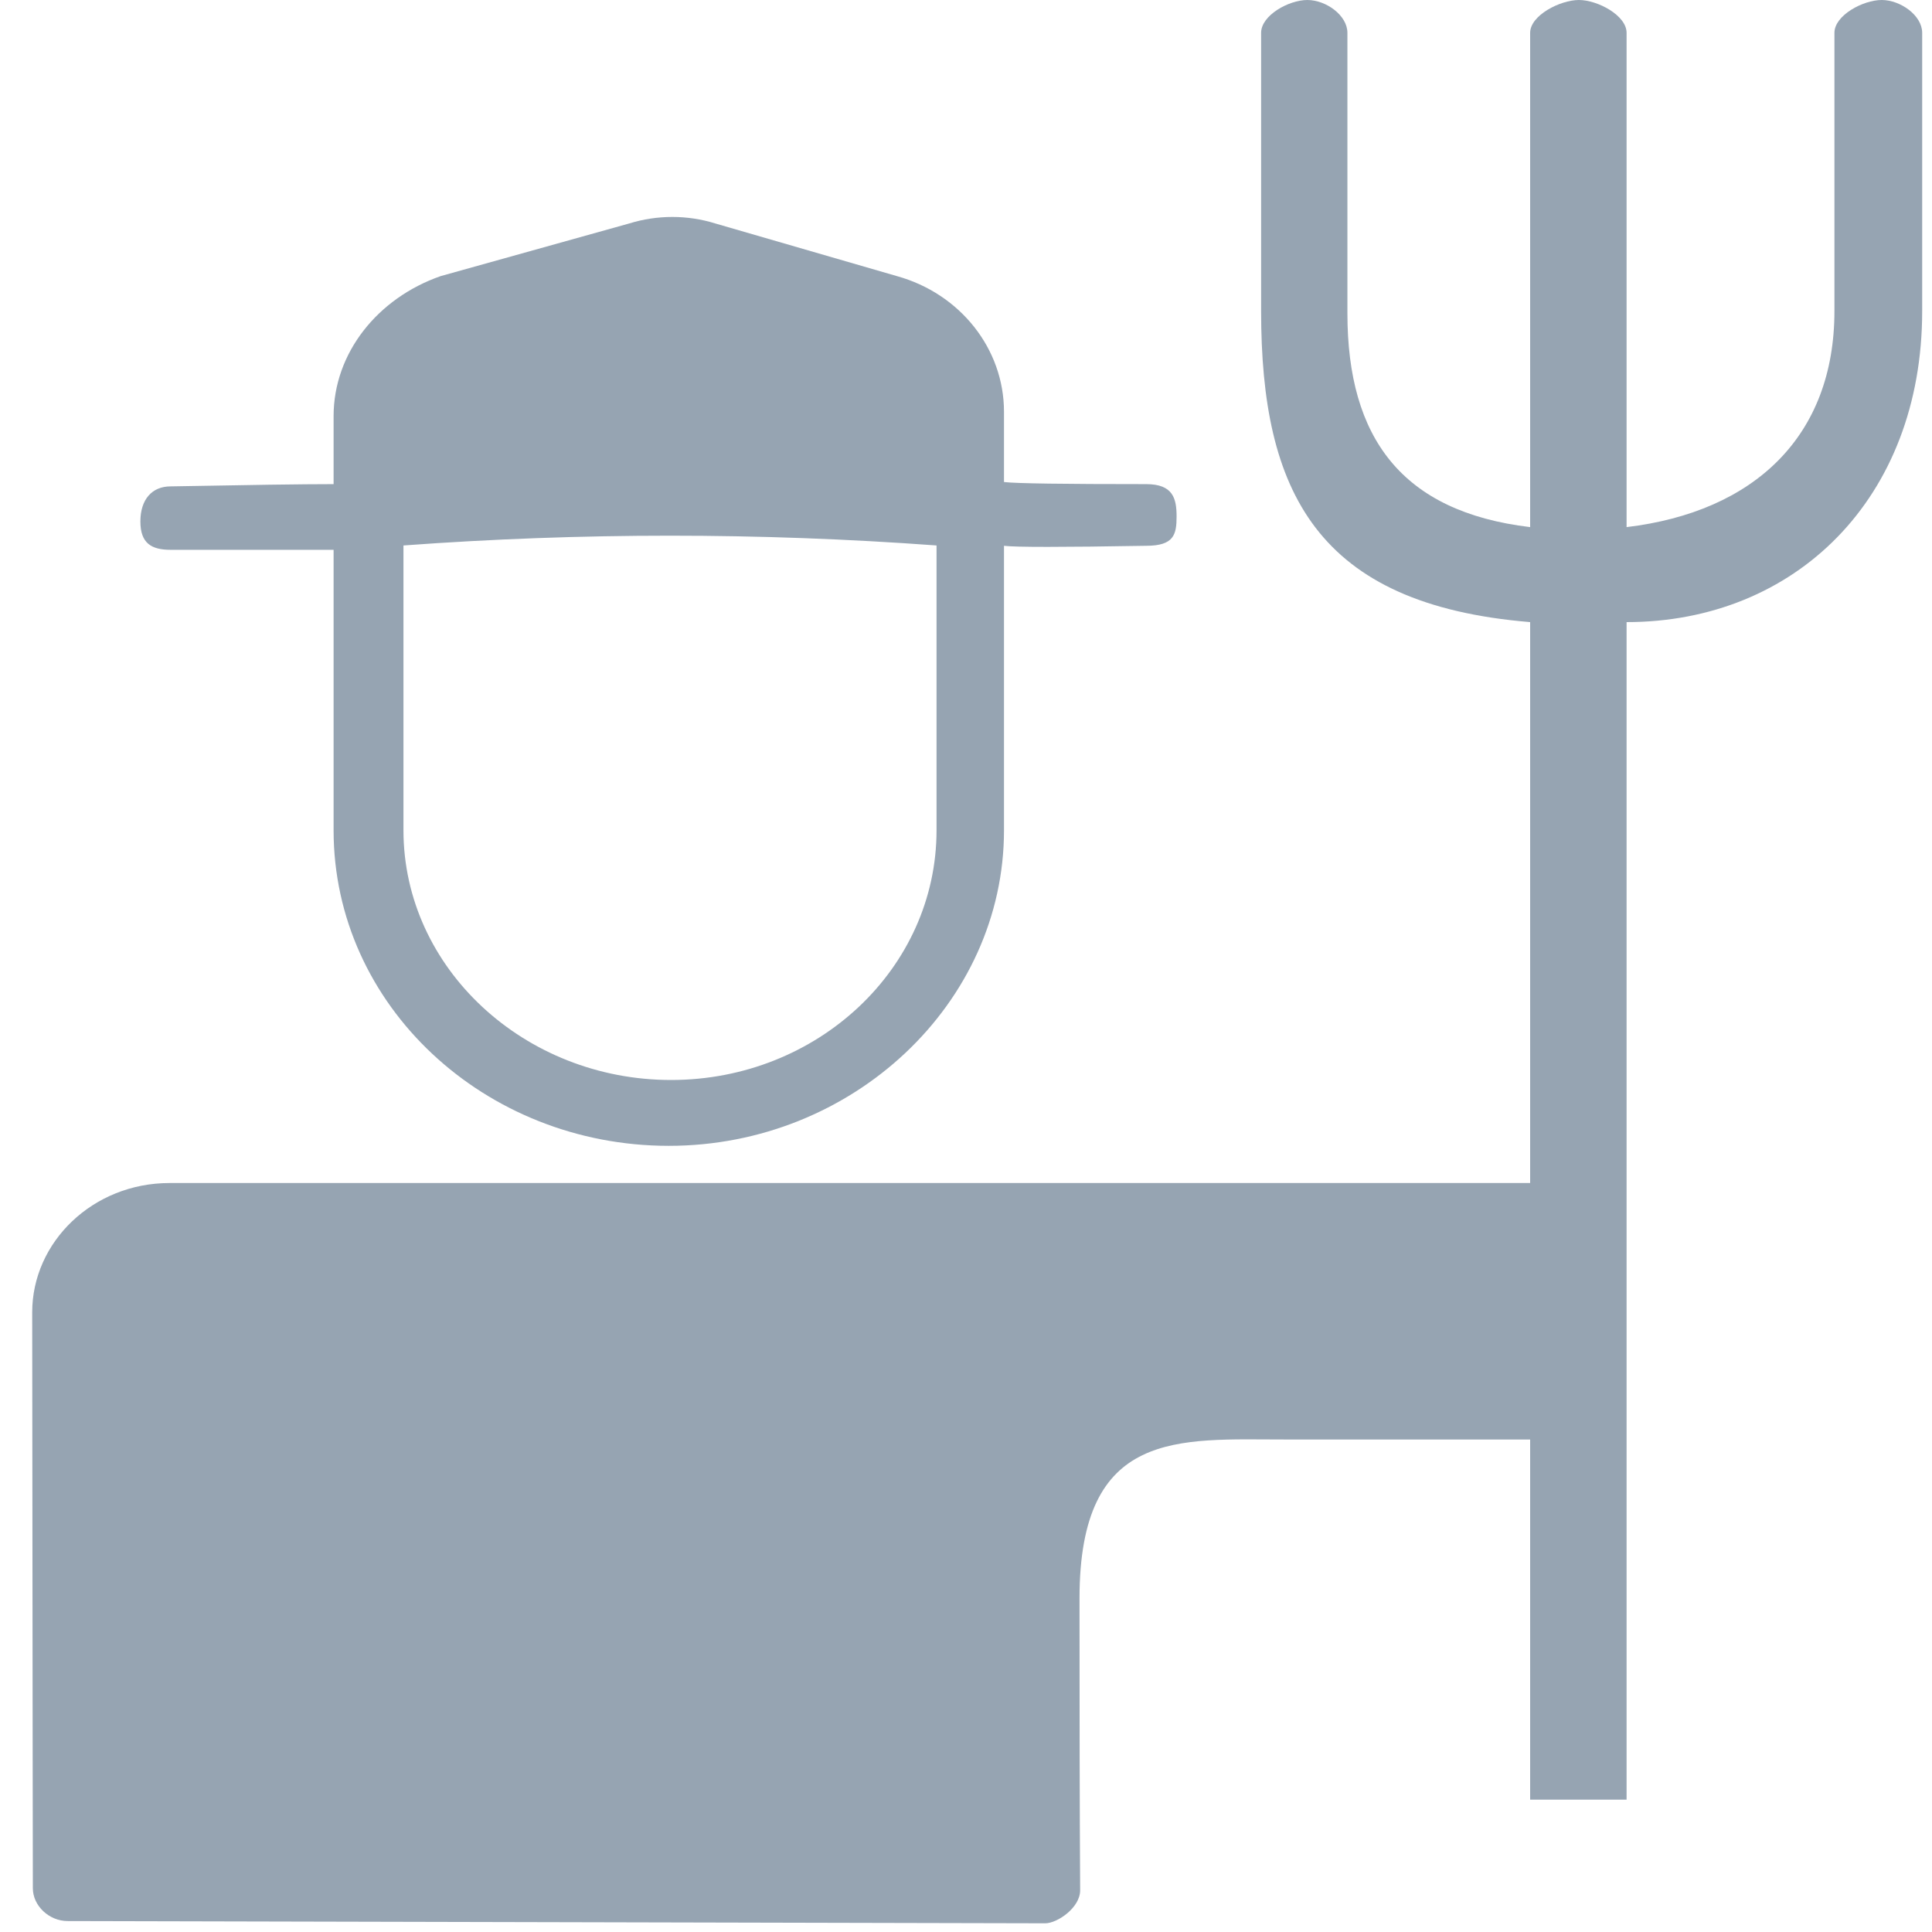
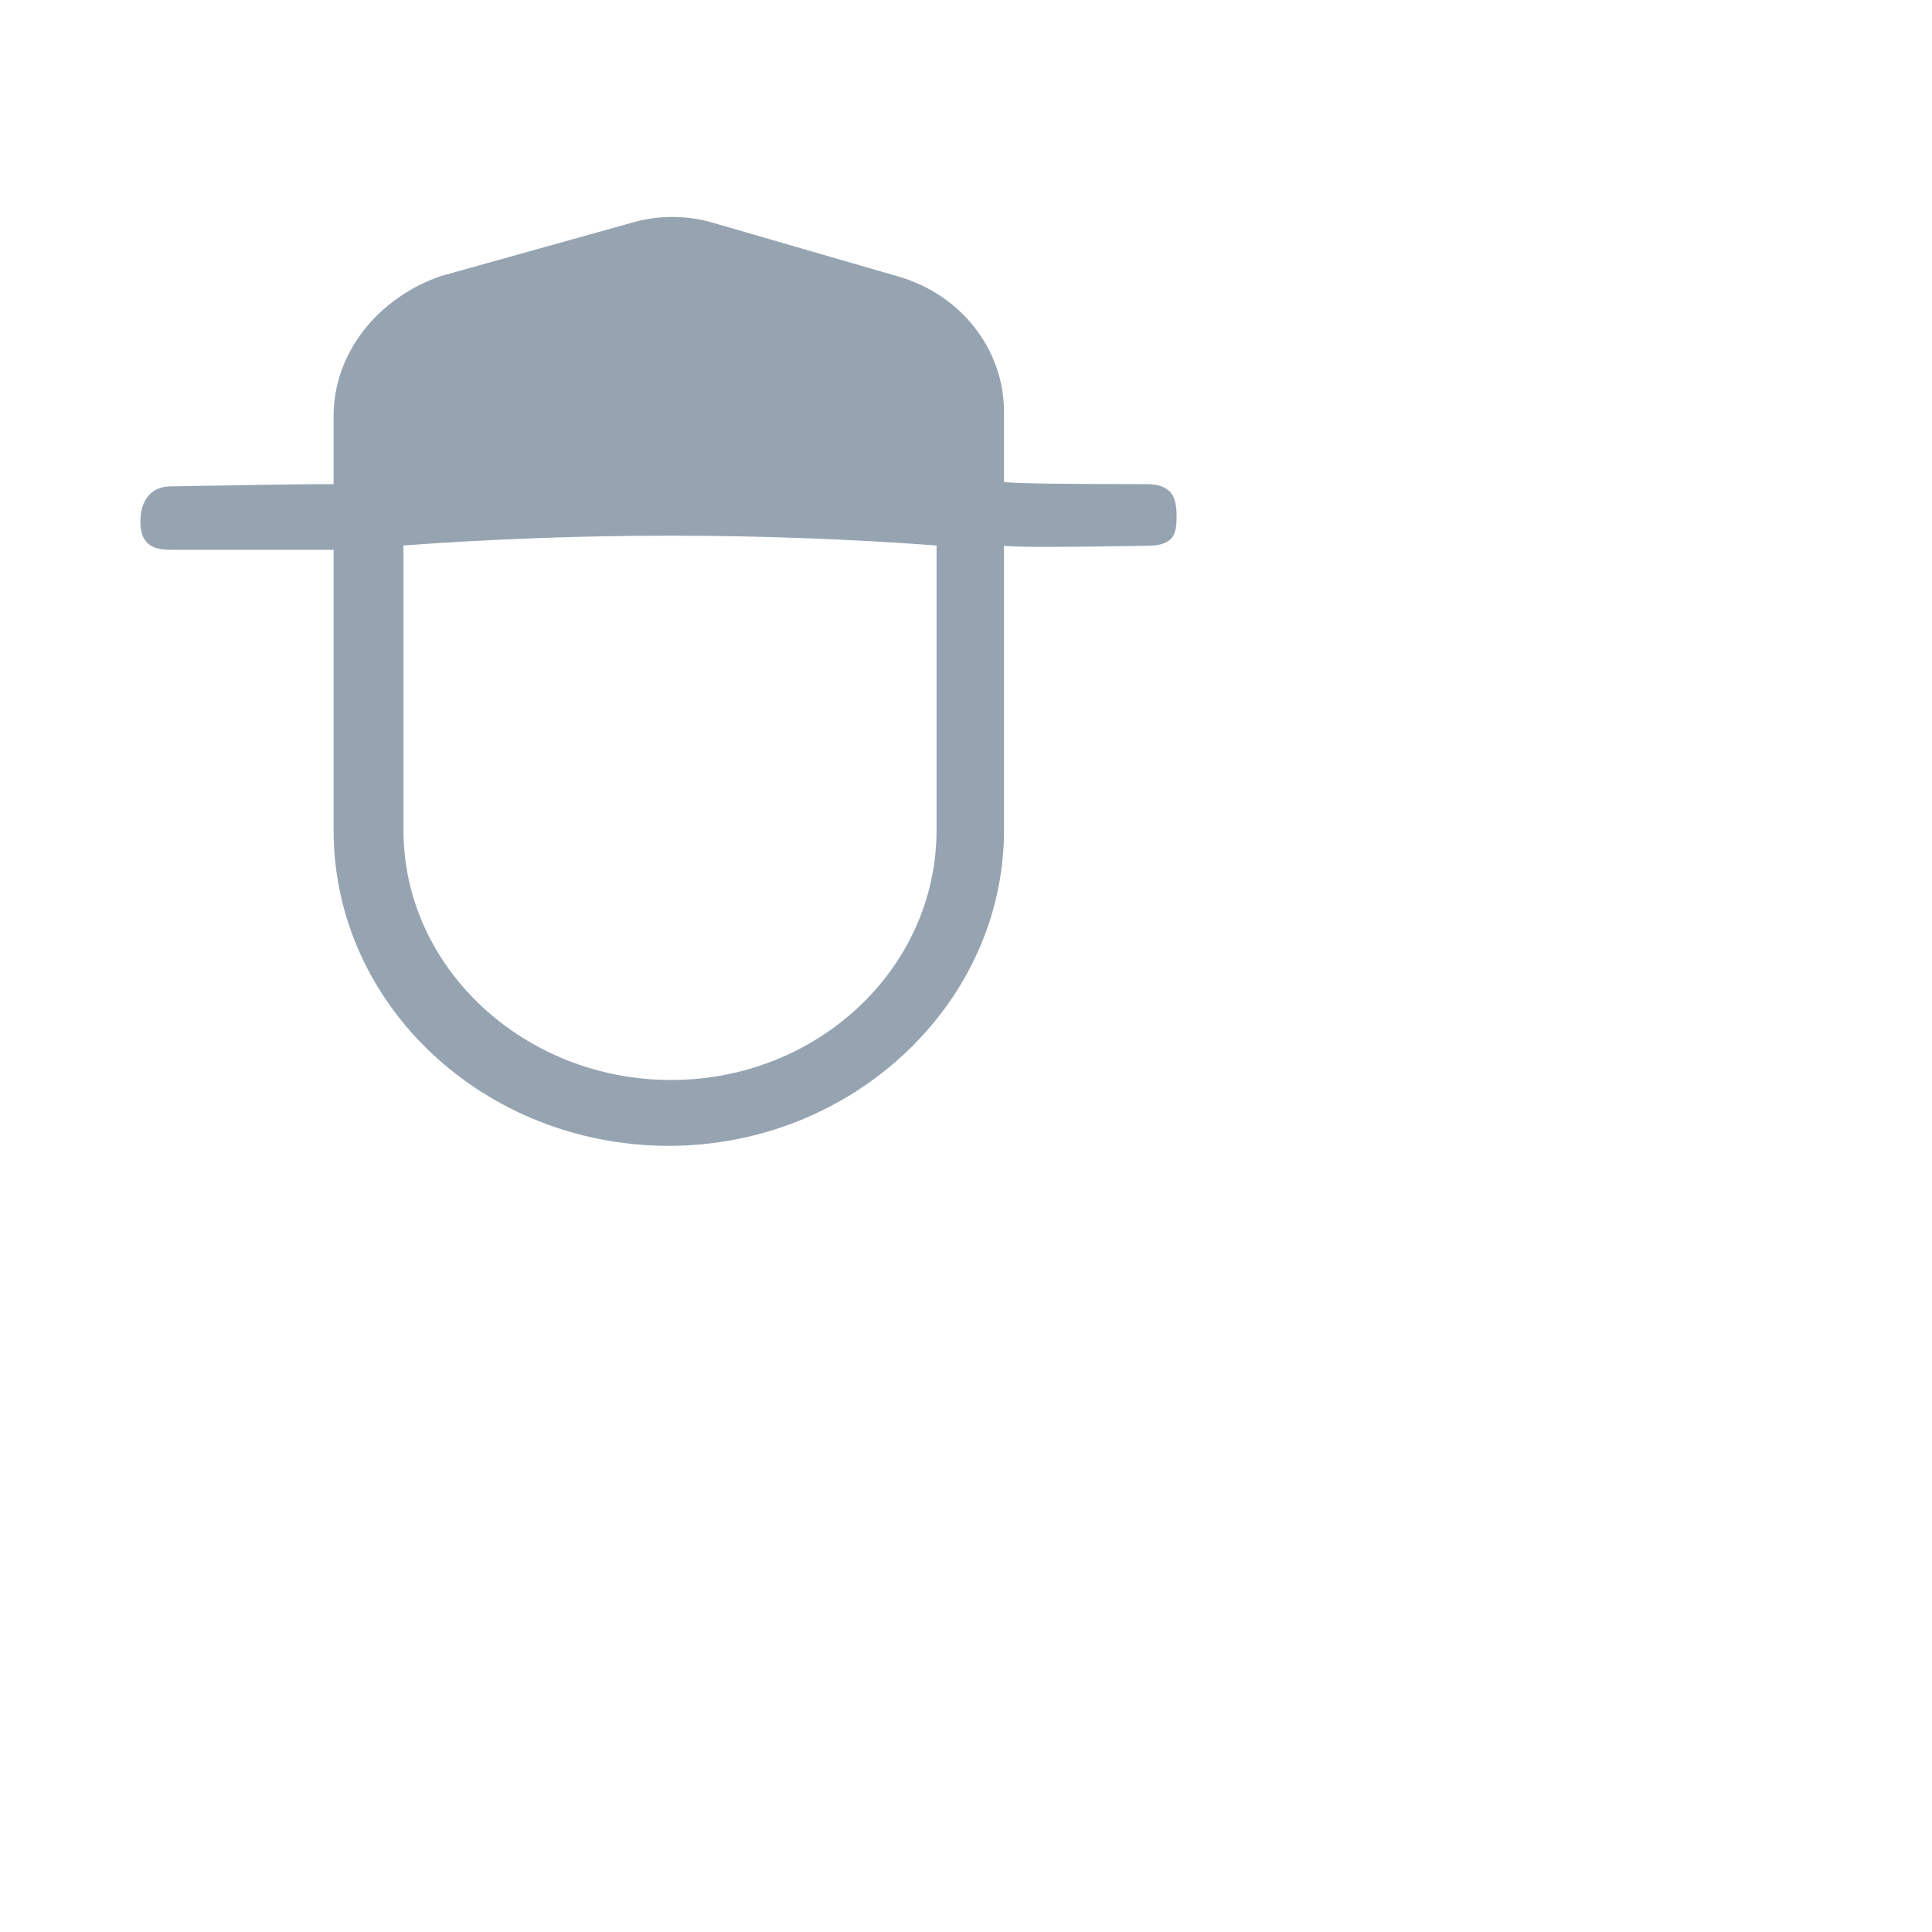
<svg xmlns="http://www.w3.org/2000/svg" width="12px" height="12px" viewBox="0 0 12 12" version="1.1">
  <title>test / icon / brand  DEMO</title>
  <desc>Created with Sketch.</desc>
  <g id="test-/-icon-/-brand--DEMO" stroke="none" stroke-width="1" fill="none" fill-rule="evenodd">
    <g id="Group" fill="#96A4B2" fill-rule="nonzero">
      <path d="M2.072,3.415 L2.072,5.157 C2.072,6.246 3.012,7.117 4.154,7.117 C5.296,7.117 6.236,6.232 6.236,5.157 L6.236,3.39 C6.303,3.399 6.598,3.399 7.119,3.39 C7.292,3.39 7.308,3.32 7.308,3.208 C7.308,3.096 7.286,3.007 7.119,3.007 C6.607,3.007 6.313,3.003 6.236,2.994 L6.236,2.558 C6.236,2.164 5.961,1.823 5.571,1.715 L4.443,1.388 C4.27,1.334 4.082,1.334 3.908,1.388 L2.737,1.715 C2.347,1.851 2.072,2.191 2.072,2.585 L2.072,3.007 C1.878,3.007 1.541,3.012 1.06,3.021 C0.944,3.021 0.872,3.102 0.872,3.239 C0.872,3.375 0.941,3.415 1.06,3.415 C1.541,3.415 1.878,3.415 2.072,3.415 Z M5.817,5.157 C5.817,6.014 5.079,6.708 4.168,6.708 C3.258,6.708 2.506,6.014 2.506,5.157 L2.506,3.388 C3.605,3.307 4.718,3.307 5.817,3.388 L5.817,5.157 Z" id="Shape" />
-       <path d="M11.939,1.932 L11.939,0.204 C11.939,0.095 11.803,-2.22044605e-14 11.688,-2.22044605e-14 C11.572,-2.22044605e-14 11.394,0.095 11.394,0.204 L11.394,1.932 C11.394,2.708 10.898,3.179 10.103,3.274 L10.103,0.204 C10.103,0.095 9.922,-2.21940994e-14 9.807,-2.21940994e-14 C9.691,-2.21940994e-14 9.504,0.095 9.504,0.204 L9.504,3.274 C8.708,3.179 8.369,2.721 8.369,1.946 L8.369,0.204 C8.369,0.095 8.236,-2.22044605e-14 8.12,-2.22044605e-14 C8.005,-2.22044605e-14 7.833,0.095 7.833,0.204 L7.833,1.932 C7.833,3.054 8.178,3.755 9.504,3.864 L9.504,7.348 C9.008,7.348 8.874,7.348 8.874,7.348 L5.694,7.348 L2.05,7.348 L1.053,7.348 C0.576,7.348 0.2,7.715 0.2,8.151 C0.202,10.463 0.204,11.655 0.204,11.728 C0.204,11.837 0.305,11.932 0.42,11.932 C0.536,11.932 6.417,11.946 6.492,11.946 C6.566,11.946 6.709,11.85 6.709,11.741 C6.706,11.236 6.705,10.632 6.705,9.928 C6.705,8.872 7.321,8.941 7.982,8.941 C8.423,8.941 8.931,8.941 9.504,8.941 L9.504,11.178 C9.504,11.178 10.103,11.178 10.103,11.178 L10.103,8.941 L10.103,7.348 L10.103,3.864 C11.15,3.864 11.939,3.096 11.939,1.932 Z" id="Shape" />
    </g>
  </g>
</svg>